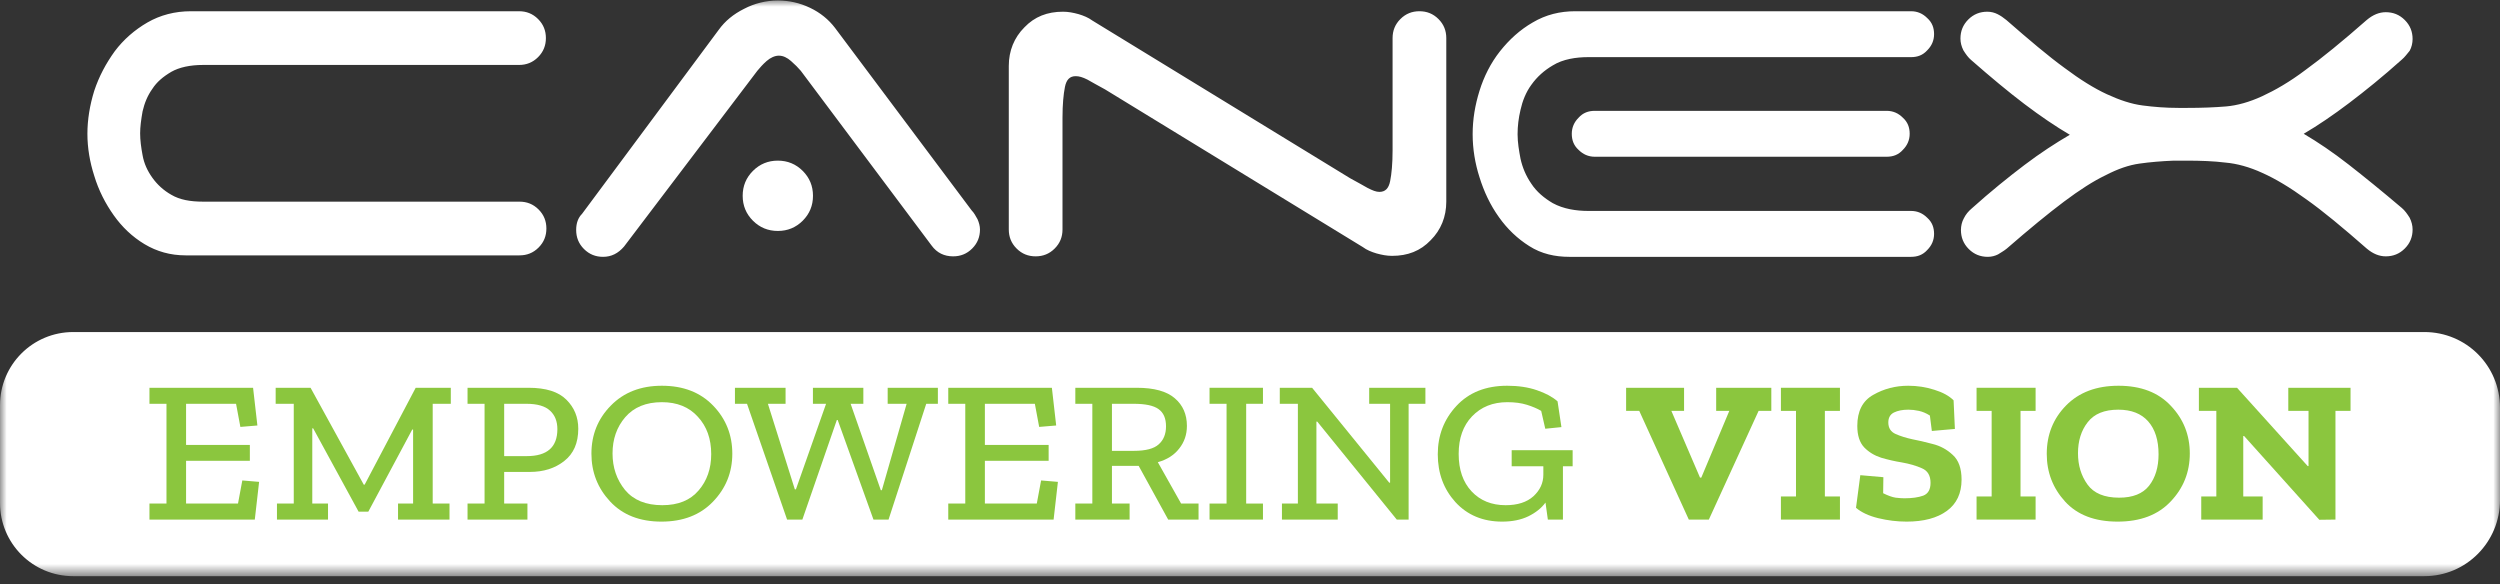
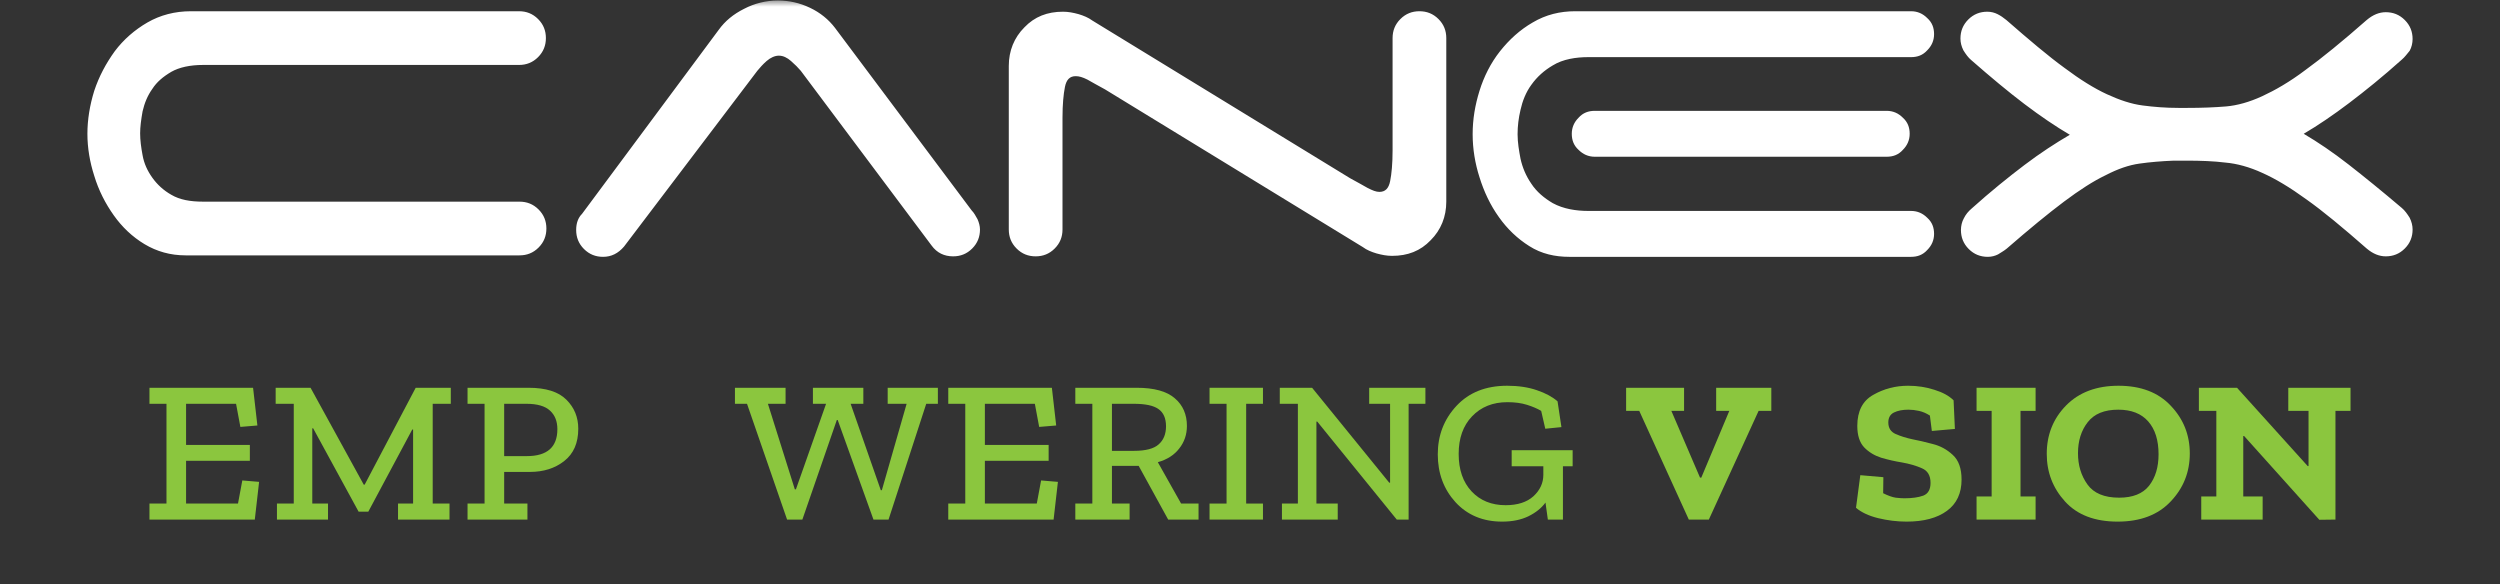
<svg xmlns="http://www.w3.org/2000/svg" width="184" height="43" viewBox="0 0 184 43" fill="none">
  <rect x="0" y="0" width="184" height="43" fill="#333333" stroke="none" />
  <mask id="mask0_104_172" style="mask-type:luminance" maskUnits="userSpaceOnUse" x="0" y="0" width="184" height="43">
    <path d="M184 0H0V42.406H184V0Z" fill="white" />
  </mask>
  <g mask="url(#mask0_104_172)">
-     <path d="M54.661 14.411C54.661 13.692 54.913 13.081 55.416 12.578C55.919 12.075 56.53 11.823 57.248 11.823C57.967 11.823 58.578 12.075 59.081 12.578C59.584 13.081 59.836 13.692 59.836 14.411C59.836 15.13 59.584 15.741 59.081 16.244C58.578 16.747 57.967 16.998 57.248 16.998C56.53 16.998 55.919 16.747 55.416 16.244C54.913 15.741 54.661 15.13 54.661 14.411Z" fill="white" />
-     <path d="M45.928 18.148C45.497 18.651 44.994 18.903 44.383 18.903C43.844 18.903 43.377 18.723 42.981 18.328C42.586 17.933 42.406 17.466 42.406 16.927C42.406 16.423 42.55 16.028 42.837 15.741L52.9 2.192C53.367 1.545 53.978 1.042 54.769 0.647C55.523 0.252 56.386 0.036 57.248 0.036C58.075 0.036 58.866 0.216 59.62 0.575C60.375 0.934 60.986 1.437 61.453 2.048L71.516 15.489C71.695 15.669 71.803 15.884 71.947 16.136C72.055 16.387 72.126 16.639 72.126 16.891C72.126 17.43 71.947 17.897 71.552 18.292C71.156 18.688 70.689 18.867 70.15 18.867C69.503 18.867 68.964 18.616 68.569 18.076L58.938 5.211C58.758 4.995 58.506 4.744 58.219 4.492C57.931 4.241 57.644 4.097 57.32 4.097C57.033 4.097 56.709 4.241 56.422 4.492C56.134 4.744 55.919 4.995 55.739 5.211L45.928 18.148ZM116.905 4.205H140.659C141.127 4.205 141.522 4.061 141.845 3.702C142.169 3.378 142.348 2.983 142.348 2.516C142.348 2.048 142.205 1.653 141.845 1.33C141.522 1.006 141.127 0.827 140.659 0.827H115.934C114.82 0.827 113.778 1.078 112.808 1.653C111.873 2.192 111.083 2.911 110.4 3.773C109.717 4.636 109.214 5.642 108.891 6.684C108.567 7.727 108.387 8.769 108.387 9.883C108.387 10.961 108.567 12.039 108.891 13.045C109.214 14.088 109.681 15.094 110.328 15.992C110.939 16.855 111.694 17.573 112.556 18.113C113.455 18.688 114.461 18.903 115.503 18.903H140.659C141.127 18.903 141.522 18.759 141.845 18.4C142.169 18.076 142.348 17.681 142.348 17.214C142.348 16.747 142.205 16.352 141.845 16.028C141.522 15.705 141.127 15.525 140.659 15.525H116.905C116.006 15.525 115.072 15.381 114.281 14.95C113.67 14.591 113.095 14.123 112.7 13.512C112.305 12.938 112.053 12.326 111.909 11.68C111.802 11.105 111.694 10.494 111.694 9.883C111.694 9.272 111.766 8.697 111.909 8.086C112.053 7.439 112.305 6.792 112.7 6.253C113.131 5.642 113.67 5.175 114.281 4.816C115.036 4.348 116.006 4.205 116.905 4.205ZM138.862 8.158H117.372C116.905 8.158 116.509 8.302 116.186 8.661C115.862 8.984 115.683 9.38 115.683 9.847C115.683 10.314 115.827 10.709 116.186 11.033C116.509 11.356 116.905 11.536 117.372 11.536H138.862C139.33 11.536 139.725 11.392 140.048 11.033C140.372 10.709 140.552 10.314 140.552 9.847C140.552 9.38 140.408 8.984 140.048 8.661C139.725 8.337 139.33 8.158 138.862 8.158ZM102.494 2.803C102.494 2.264 102.673 1.797 103.069 1.402C103.464 1.006 103.931 0.827 104.47 0.827C105.009 0.827 105.477 1.006 105.872 1.402C106.267 1.797 106.447 2.264 106.447 2.803V14.842C106.447 15.956 106.052 16.927 105.297 17.681C104.542 18.472 103.608 18.831 102.458 18.831C102.062 18.831 101.703 18.759 101.308 18.651C100.948 18.544 100.589 18.4 100.302 18.184L81.327 6.577C80.787 6.289 80.356 6.037 80.033 5.858C79.673 5.678 79.422 5.606 79.17 5.606C78.739 5.606 78.487 5.858 78.38 6.397C78.272 6.936 78.2 7.691 78.2 8.661V16.891C78.2 17.43 78.02 17.897 77.625 18.292C77.23 18.688 76.763 18.867 76.223 18.867C75.684 18.867 75.217 18.688 74.822 18.292C74.427 17.897 74.247 17.43 74.247 16.891V4.852C74.247 3.737 74.642 2.767 75.397 2.012C76.152 1.222 77.086 0.862 78.236 0.862C78.631 0.862 78.991 0.934 79.386 1.042C79.745 1.15 80.105 1.294 80.392 1.509L99.367 13.117C99.906 13.405 100.337 13.656 100.661 13.836C101.02 14.016 101.272 14.123 101.523 14.123C101.955 14.123 102.206 13.872 102.314 13.333C102.422 12.794 102.494 12.039 102.494 11.069V2.803ZM176.777 4.384C175.375 5.642 174.081 6.684 172.895 7.583C171.709 8.481 170.595 9.236 169.553 9.847C170.595 10.458 171.709 11.213 172.859 12.111C174.009 13.009 175.339 14.088 176.777 15.309C176.992 15.489 177.172 15.741 177.352 16.028C177.495 16.316 177.567 16.603 177.567 16.891C177.567 17.43 177.387 17.897 176.992 18.292C176.597 18.688 176.13 18.867 175.591 18.867C175.123 18.867 174.656 18.688 174.189 18.292C172.428 16.747 170.955 15.525 169.733 14.662C168.547 13.8 167.469 13.153 166.498 12.722C165.564 12.291 164.63 12.039 163.803 11.967C162.941 11.859 161.97 11.823 160.892 11.823H159.994C159.095 11.859 158.233 11.931 157.478 12.039C156.688 12.147 155.861 12.434 154.962 12.902C154.064 13.333 153.058 13.98 151.908 14.842C150.758 15.705 149.356 16.855 147.703 18.292C147.487 18.472 147.272 18.58 147.056 18.723C146.841 18.831 146.589 18.903 146.302 18.903C145.762 18.903 145.295 18.723 144.9 18.328C144.505 17.933 144.325 17.466 144.325 16.927C144.325 16.639 144.397 16.316 144.541 16.064C144.684 15.777 144.864 15.561 145.116 15.345C146.517 14.088 147.811 13.045 148.997 12.147C150.183 11.248 151.297 10.53 152.339 9.919C151.297 9.308 150.183 8.553 148.997 7.655C147.811 6.756 146.517 5.678 145.08 4.42C144.864 4.241 144.684 3.989 144.505 3.702C144.361 3.414 144.289 3.127 144.289 2.839C144.289 2.3 144.469 1.833 144.864 1.437C145.259 1.042 145.727 0.862 146.266 0.862C146.553 0.862 146.805 0.934 147.02 1.042C147.236 1.15 147.452 1.294 147.667 1.473C149.356 2.947 150.758 4.133 151.944 4.995C153.094 5.858 154.136 6.505 155.07 6.936C156.005 7.367 156.867 7.655 157.694 7.762C158.52 7.87 159.383 7.942 160.353 7.942H160.964C162.042 7.942 162.977 7.906 163.839 7.834C164.666 7.762 165.564 7.511 166.498 7.08C167.433 6.648 168.511 6.037 169.697 5.139C170.883 4.277 172.392 3.055 174.189 1.473C174.656 1.078 175.123 0.898 175.591 0.898C176.13 0.898 176.597 1.078 176.992 1.473C177.387 1.869 177.567 2.336 177.567 2.875C177.567 3.162 177.495 3.486 177.352 3.737C177.172 3.953 176.992 4.205 176.777 4.384ZM6.433 9.847C6.433 8.805 6.612 7.727 6.936 6.684C7.295 5.606 7.798 4.672 8.445 3.773C9.092 2.911 9.919 2.192 10.853 1.653C11.787 1.114 12.866 0.827 14.052 0.827H38.202C38.741 0.827 39.208 1.006 39.603 1.402C39.998 1.797 40.178 2.264 40.178 2.803C40.178 3.342 39.998 3.809 39.603 4.205C39.208 4.6 38.741 4.78 38.202 4.78H14.95C13.98 4.78 13.189 4.959 12.614 5.283C12.003 5.642 11.536 6.037 11.213 6.541C10.853 7.044 10.637 7.583 10.494 8.194C10.386 8.805 10.314 9.344 10.314 9.811C10.314 10.314 10.386 10.853 10.494 11.428C10.602 12.039 10.853 12.578 11.213 13.081C11.572 13.584 12.039 14.016 12.614 14.339C13.225 14.698 13.98 14.842 14.95 14.842H38.237C38.777 14.842 39.244 15.022 39.639 15.417C40.034 15.812 40.214 16.28 40.214 16.819C40.214 17.358 40.034 17.825 39.639 18.22C39.244 18.616 38.777 18.795 38.237 18.795H13.656C12.542 18.795 11.536 18.508 10.637 17.969C9.739 17.43 8.984 16.711 8.373 15.848C7.762 14.986 7.259 14.016 6.936 12.938C6.612 11.931 6.433 10.889 6.433 9.847Z" fill="white" />
-     <path d="M178.43 42.406H5.391C2.408 42.406 0 39.998 0 37.016V29.828C0 26.845 2.408 24.438 5.391 24.438H178.43C181.52 24.438 184 26.917 184 30.008V36.8C184 39.891 181.52 42.406 178.43 42.406Z" fill="white" />
+     <path d="M45.928 18.148C45.497 18.651 44.994 18.903 44.383 18.903C43.844 18.903 43.377 18.723 42.981 18.328C42.586 17.933 42.406 17.466 42.406 16.927C42.406 16.423 42.55 16.028 42.837 15.741L52.9 2.192C53.367 1.545 53.978 1.042 54.769 0.647C55.523 0.252 56.386 0.036 57.248 0.036C58.075 0.036 58.866 0.216 59.62 0.575C60.375 0.934 60.986 1.437 61.453 2.048L71.516 15.489C71.695 15.669 71.803 15.884 71.947 16.136C72.055 16.387 72.126 16.639 72.126 16.891C72.126 17.43 71.947 17.897 71.552 18.292C71.156 18.688 70.689 18.867 70.15 18.867C69.503 18.867 68.964 18.616 68.569 18.076L58.938 5.211C58.758 4.995 58.506 4.744 58.219 4.492C57.931 4.241 57.644 4.097 57.32 4.097C57.033 4.097 56.709 4.241 56.422 4.492C56.134 4.744 55.919 4.995 55.739 5.211L45.928 18.148ZM116.905 4.205H140.659C141.127 4.205 141.522 4.061 141.845 3.702C142.169 3.378 142.348 2.983 142.348 2.516C142.348 2.048 142.205 1.653 141.845 1.33C141.522 1.006 141.127 0.827 140.659 0.827H115.934C114.82 0.827 113.778 1.078 112.808 1.653C111.873 2.192 111.083 2.911 110.4 3.773C109.717 4.636 109.214 5.642 108.891 6.684C108.567 7.727 108.387 8.769 108.387 9.883C108.387 10.961 108.567 12.039 108.891 13.045C109.214 14.088 109.681 15.094 110.328 15.992C110.939 16.855 111.694 17.573 112.556 18.113C113.455 18.688 114.461 18.903 115.503 18.903H140.659C141.127 18.903 141.522 18.759 141.845 18.4C142.169 18.076 142.348 17.681 142.348 17.214C142.348 16.747 142.205 16.352 141.845 16.028C141.522 15.705 141.127 15.525 140.659 15.525H116.905C116.006 15.525 115.072 15.381 114.281 14.95C113.67 14.591 113.095 14.123 112.7 13.512C112.305 12.938 112.053 12.326 111.909 11.68C111.802 11.105 111.694 10.494 111.694 9.883C111.694 9.272 111.766 8.697 111.909 8.086C112.053 7.439 112.305 6.792 112.7 6.253C113.131 5.642 113.67 5.175 114.281 4.816C115.036 4.348 116.006 4.205 116.905 4.205ZM138.862 8.158H117.372C116.905 8.158 116.509 8.302 116.186 8.661C115.862 8.984 115.683 9.38 115.683 9.847C115.683 10.314 115.827 10.709 116.186 11.033C116.509 11.356 116.905 11.536 117.372 11.536H138.862C139.33 11.536 139.725 11.392 140.048 11.033C140.372 10.709 140.552 10.314 140.552 9.847C140.552 9.38 140.408 8.984 140.048 8.661C139.725 8.337 139.33 8.158 138.862 8.158ZM102.494 2.803C102.494 2.264 102.673 1.797 103.069 1.402C103.464 1.006 103.931 0.827 104.47 0.827C105.009 0.827 105.477 1.006 105.872 1.402C106.267 1.797 106.447 2.264 106.447 2.803V14.842C106.447 15.956 106.052 16.927 105.297 17.681C104.542 18.472 103.608 18.831 102.458 18.831C102.062 18.831 101.703 18.759 101.308 18.651C100.948 18.544 100.589 18.4 100.302 18.184L81.327 6.577C80.787 6.289 80.356 6.037 80.033 5.858C79.673 5.678 79.422 5.606 79.17 5.606C78.739 5.606 78.487 5.858 78.38 6.397C78.272 6.936 78.2 7.691 78.2 8.661V16.891C78.2 17.43 78.02 17.897 77.625 18.292C77.23 18.688 76.763 18.867 76.223 18.867C75.684 18.867 75.217 18.688 74.822 18.292C74.427 17.897 74.247 17.43 74.247 16.891V4.852C74.247 3.737 74.642 2.767 75.397 2.012C76.152 1.222 77.086 0.862 78.236 0.862C78.631 0.862 78.991 0.934 79.386 1.042C79.745 1.15 80.105 1.294 80.392 1.509L99.367 13.117C99.906 13.405 100.337 13.656 100.661 13.836C101.02 14.016 101.272 14.123 101.523 14.123C101.955 14.123 102.206 13.872 102.314 13.333C102.422 12.794 102.494 12.039 102.494 11.069V2.803M176.777 4.384C175.375 5.642 174.081 6.684 172.895 7.583C171.709 8.481 170.595 9.236 169.553 9.847C170.595 10.458 171.709 11.213 172.859 12.111C174.009 13.009 175.339 14.088 176.777 15.309C176.992 15.489 177.172 15.741 177.352 16.028C177.495 16.316 177.567 16.603 177.567 16.891C177.567 17.43 177.387 17.897 176.992 18.292C176.597 18.688 176.13 18.867 175.591 18.867C175.123 18.867 174.656 18.688 174.189 18.292C172.428 16.747 170.955 15.525 169.733 14.662C168.547 13.8 167.469 13.153 166.498 12.722C165.564 12.291 164.63 12.039 163.803 11.967C162.941 11.859 161.97 11.823 160.892 11.823H159.994C159.095 11.859 158.233 11.931 157.478 12.039C156.688 12.147 155.861 12.434 154.962 12.902C154.064 13.333 153.058 13.98 151.908 14.842C150.758 15.705 149.356 16.855 147.703 18.292C147.487 18.472 147.272 18.58 147.056 18.723C146.841 18.831 146.589 18.903 146.302 18.903C145.762 18.903 145.295 18.723 144.9 18.328C144.505 17.933 144.325 17.466 144.325 16.927C144.325 16.639 144.397 16.316 144.541 16.064C144.684 15.777 144.864 15.561 145.116 15.345C146.517 14.088 147.811 13.045 148.997 12.147C150.183 11.248 151.297 10.53 152.339 9.919C151.297 9.308 150.183 8.553 148.997 7.655C147.811 6.756 146.517 5.678 145.08 4.42C144.864 4.241 144.684 3.989 144.505 3.702C144.361 3.414 144.289 3.127 144.289 2.839C144.289 2.3 144.469 1.833 144.864 1.437C145.259 1.042 145.727 0.862 146.266 0.862C146.553 0.862 146.805 0.934 147.02 1.042C147.236 1.15 147.452 1.294 147.667 1.473C149.356 2.947 150.758 4.133 151.944 4.995C153.094 5.858 154.136 6.505 155.07 6.936C156.005 7.367 156.867 7.655 157.694 7.762C158.52 7.87 159.383 7.942 160.353 7.942H160.964C162.042 7.942 162.977 7.906 163.839 7.834C164.666 7.762 165.564 7.511 166.498 7.08C167.433 6.648 168.511 6.037 169.697 5.139C170.883 4.277 172.392 3.055 174.189 1.473C174.656 1.078 175.123 0.898 175.591 0.898C176.13 0.898 176.597 1.078 176.992 1.473C177.387 1.869 177.567 2.336 177.567 2.875C177.567 3.162 177.495 3.486 177.352 3.737C177.172 3.953 176.992 4.205 176.777 4.384ZM6.433 9.847C6.433 8.805 6.612 7.727 6.936 6.684C7.295 5.606 7.798 4.672 8.445 3.773C9.092 2.911 9.919 2.192 10.853 1.653C11.787 1.114 12.866 0.827 14.052 0.827H38.202C38.741 0.827 39.208 1.006 39.603 1.402C39.998 1.797 40.178 2.264 40.178 2.803C40.178 3.342 39.998 3.809 39.603 4.205C39.208 4.6 38.741 4.78 38.202 4.78H14.95C13.98 4.78 13.189 4.959 12.614 5.283C12.003 5.642 11.536 6.037 11.213 6.541C10.853 7.044 10.637 7.583 10.494 8.194C10.386 8.805 10.314 9.344 10.314 9.811C10.314 10.314 10.386 10.853 10.494 11.428C10.602 12.039 10.853 12.578 11.213 13.081C11.572 13.584 12.039 14.016 12.614 14.339C13.225 14.698 13.98 14.842 14.95 14.842H38.237C38.777 14.842 39.244 15.022 39.639 15.417C40.034 15.812 40.214 16.28 40.214 16.819C40.214 17.358 40.034 17.825 39.639 18.22C39.244 18.616 38.777 18.795 38.237 18.795H13.656C12.542 18.795 11.536 18.508 10.637 17.969C9.739 17.43 8.984 16.711 8.373 15.848C7.762 14.986 7.259 14.016 6.936 12.938C6.612 11.931 6.433 10.889 6.433 9.847Z" fill="white" />
  </g>
  <path d="M18.753 38.241H11V37.062H12.253V29.719H11V28.54H18.626L18.944 31.316L17.691 31.421L17.374 29.719H13.695V32.749H18.389V33.913H13.695V37.062H17.517L17.834 35.361L19.07 35.465L18.753 38.241Z" fill="#8BC63E" />
  <path d="M33.179 29.719H31.847V37.062H33.084V38.241H29.295V37.062H30.404V31.614H30.341L27.107 37.659H26.393L23.048 31.525H22.984V37.062H24.142V38.241H20.384V37.062H21.621V29.719H20.289V28.54H22.857L26.774 35.674H26.837L30.595 28.54H33.179V29.719Z" fill="#8BC63E" />
  <path d="M42.561 31.555C42.561 32.6 42.218 33.391 41.53 33.928C40.854 34.465 40.008 34.734 38.994 34.734H37.107V37.062H38.819V38.241H34.411V37.062H35.664V29.719H34.411V28.54H38.898C40.177 28.54 41.108 28.833 41.689 29.421C42.27 29.998 42.561 30.709 42.561 31.555ZM41.023 31.585C41.023 31.008 40.843 30.555 40.484 30.226C40.125 29.888 39.543 29.719 38.74 29.719H37.107V33.57H38.772C40.273 33.57 41.023 32.908 41.023 31.585Z" fill="#8BC63E" />
-   <path d="M53.898 33.391C53.898 34.764 53.423 35.943 52.471 36.928C51.531 37.903 50.268 38.391 48.682 38.391C47.086 38.391 45.828 37.898 44.908 36.913C43.989 35.928 43.529 34.754 43.529 33.391C43.529 31.998 44.005 30.819 44.956 29.853C45.907 28.878 47.16 28.391 48.714 28.391C50.289 28.391 51.547 28.878 52.487 29.853C53.428 30.828 53.898 32.008 53.898 33.391ZM52.345 33.42C52.345 32.296 52.017 31.381 51.362 30.674C50.717 29.958 49.834 29.6 48.714 29.6C47.551 29.6 46.653 29.968 46.018 30.704C45.395 31.43 45.083 32.321 45.083 33.376C45.083 34.41 45.389 35.306 46.002 36.062C46.626 36.809 47.54 37.182 48.745 37.182C49.908 37.182 50.796 36.824 51.409 36.107C52.033 35.391 52.345 34.495 52.345 33.42Z" fill="#8BC63E" />
  <path d="M69.028 29.719H68.171L65.397 38.241H64.287L61.655 30.913H61.591L59.054 38.241H57.929L54.98 29.719H54.092V28.54H57.818V29.719H56.518L58.5 36.017H58.579L60.799 29.719H59.831V28.54H63.542V29.719H62.606L64.826 36.077H64.905L66.728 29.719H65.333V28.54H69.028V29.719Z" fill="#8BC63E" />
  <path d="M77.545 38.241H69.792V37.062H71.044V29.719H69.792V28.54H77.418L77.735 31.316L76.483 31.421L76.165 29.719H72.487V32.749H77.18V33.913H72.487V37.062H76.308L76.625 35.361L77.862 35.465L77.545 38.241Z" fill="#8BC63E" />
  <path d="M88.213 38.241H85.978L83.805 34.286H81.839V37.062H83.139V38.241H79.144V37.062H80.396V29.719H79.144V28.54H83.663C84.942 28.54 85.877 28.799 86.469 29.316C87.061 29.823 87.357 30.5 87.357 31.346C87.357 31.983 87.167 32.54 86.786 33.017C86.416 33.495 85.893 33.828 85.216 34.017L86.929 37.062H88.213V38.241ZM85.819 31.376C85.819 30.789 85.634 30.366 85.264 30.107C84.905 29.848 84.297 29.719 83.441 29.719H81.839V33.182H83.457C84.323 33.182 84.931 33.023 85.28 32.704C85.639 32.386 85.819 31.943 85.819 31.376Z" fill="#8BC63E" />
  <path d="M92.954 38.241H89.022V37.062H90.275V29.719H89.022V28.54H92.954V29.719H91.718V37.062H92.954V38.241Z" fill="#8BC63E" />
  <path d="M104.91 29.719H103.674V38.241H102.802L96.951 31.032H96.888V37.062H98.457V38.241H94.351V37.062H95.524V29.719H94.192V28.54H96.57L102.247 35.525H102.31V29.719H100.772V28.54H104.91V29.719Z" fill="#8BC63E" />
  <path d="M115.746 34.316H115.032V38.241H113.922L113.748 36.988C113.452 37.396 113.029 37.734 112.48 38.003C111.941 38.261 111.301 38.391 110.561 38.391C109.145 38.391 107.998 37.913 107.121 36.958C106.254 36.003 105.82 34.828 105.82 33.435C105.82 32.042 106.28 30.853 107.2 29.868C108.119 28.883 109.361 28.391 110.926 28.391C111.75 28.391 112.48 28.5 113.114 28.719C113.759 28.938 114.266 29.212 114.636 29.54L114.921 31.435L113.732 31.555L113.431 30.241C113.146 30.072 112.797 29.923 112.384 29.794C111.972 29.664 111.491 29.6 110.942 29.6C109.874 29.6 109.007 29.948 108.341 30.644C107.686 31.331 107.358 32.251 107.358 33.406C107.358 34.57 107.675 35.49 108.31 36.167C108.944 36.843 109.779 37.182 110.815 37.182C111.692 37.182 112.374 36.963 112.86 36.525C113.346 36.077 113.59 35.55 113.59 34.943V34.316H111.259V33.137H115.746V34.316Z" fill="#8BC63E" />
  <path d="M130.369 30.241H129.433L125.771 38.241H124.296L120.649 30.241H119.682V28.54H123.947V30.241H123.012L125.121 35.152H125.216L127.277 30.241H126.31V28.54H130.369V30.241Z" fill="#8BC63E" />
-   <path d="M135.42 38.241H131.075V36.54H132.185V30.241H131.075V28.54H135.42V30.241H134.31V36.54H135.42V38.241Z" fill="#8BC63E" />
  <path d="M144.371 35.301C144.371 36.306 144.012 37.072 143.293 37.6C142.574 38.127 141.586 38.391 140.328 38.391C139.63 38.391 138.933 38.306 138.235 38.137C137.548 37.968 137.004 37.714 136.602 37.376L136.919 34.973L138.616 35.122L138.6 36.301C138.959 36.48 139.266 36.59 139.519 36.629C139.773 36.659 139.99 36.674 140.169 36.674C140.73 36.674 141.189 36.609 141.549 36.48C141.908 36.341 142.088 36.027 142.088 35.54C142.088 35.003 141.877 34.644 141.454 34.465C141.031 34.276 140.534 34.132 139.963 34.032C139.467 33.953 138.964 33.838 138.457 33.689C137.96 33.53 137.543 33.276 137.205 32.928C136.866 32.57 136.697 32.042 136.697 31.346C136.697 30.261 137.088 29.5 137.87 29.062C138.653 28.614 139.509 28.391 140.439 28.391C141.115 28.391 141.76 28.49 142.373 28.689C142.986 28.878 143.457 29.137 143.784 29.465L143.88 31.57L142.183 31.719L142.04 30.585C141.776 30.416 141.507 30.301 141.232 30.241C140.967 30.182 140.709 30.152 140.455 30.152C140.032 30.152 139.678 30.221 139.393 30.361C139.118 30.5 138.98 30.744 138.98 31.092C138.98 31.5 139.16 31.784 139.519 31.943C139.879 32.102 140.291 32.231 140.756 32.331C141.179 32.41 141.67 32.525 142.231 32.674C142.801 32.813 143.298 33.082 143.721 33.48C144.154 33.868 144.371 34.475 144.371 35.301Z" fill="#8BC63E" />
  <path d="M149.82 38.241H145.475V36.54H146.585V30.241H145.475V28.54H149.82V30.241H148.71V36.54H149.82V38.241Z" fill="#8BC63E" />
  <path d="M161.169 33.376C161.169 34.749 160.699 35.928 159.758 36.913C158.828 37.898 157.528 38.391 155.858 38.391C154.177 38.391 152.887 37.898 151.989 36.913C151.091 35.928 150.641 34.759 150.641 33.406C150.641 31.993 151.117 30.804 152.068 29.838C153.02 28.873 154.304 28.391 155.921 28.391C157.57 28.391 158.854 28.883 159.774 29.868C160.704 30.843 161.169 32.013 161.169 33.376ZM158.87 33.435C158.87 32.401 158.617 31.595 158.109 31.017C157.602 30.44 156.867 30.152 155.905 30.152C154.88 30.152 154.129 30.46 153.654 31.077C153.178 31.684 152.94 32.445 152.94 33.361C152.94 34.246 153.173 35.013 153.638 35.659C154.103 36.306 154.88 36.629 155.969 36.629C156.973 36.629 157.707 36.336 158.173 35.749C158.638 35.152 158.87 34.381 158.87 33.435Z" fill="#8BC63E" />
  <path d="M173 30.241H171.89V38.241L170.701 38.256L165.167 32.092H165.104V36.54H166.531V38.241H162.012V36.54H163.122V30.241H161.838V28.54H164.644L169.845 34.301H169.908V30.241H168.418V28.54H173V30.241Z" fill="#8BC63E" />
</svg>